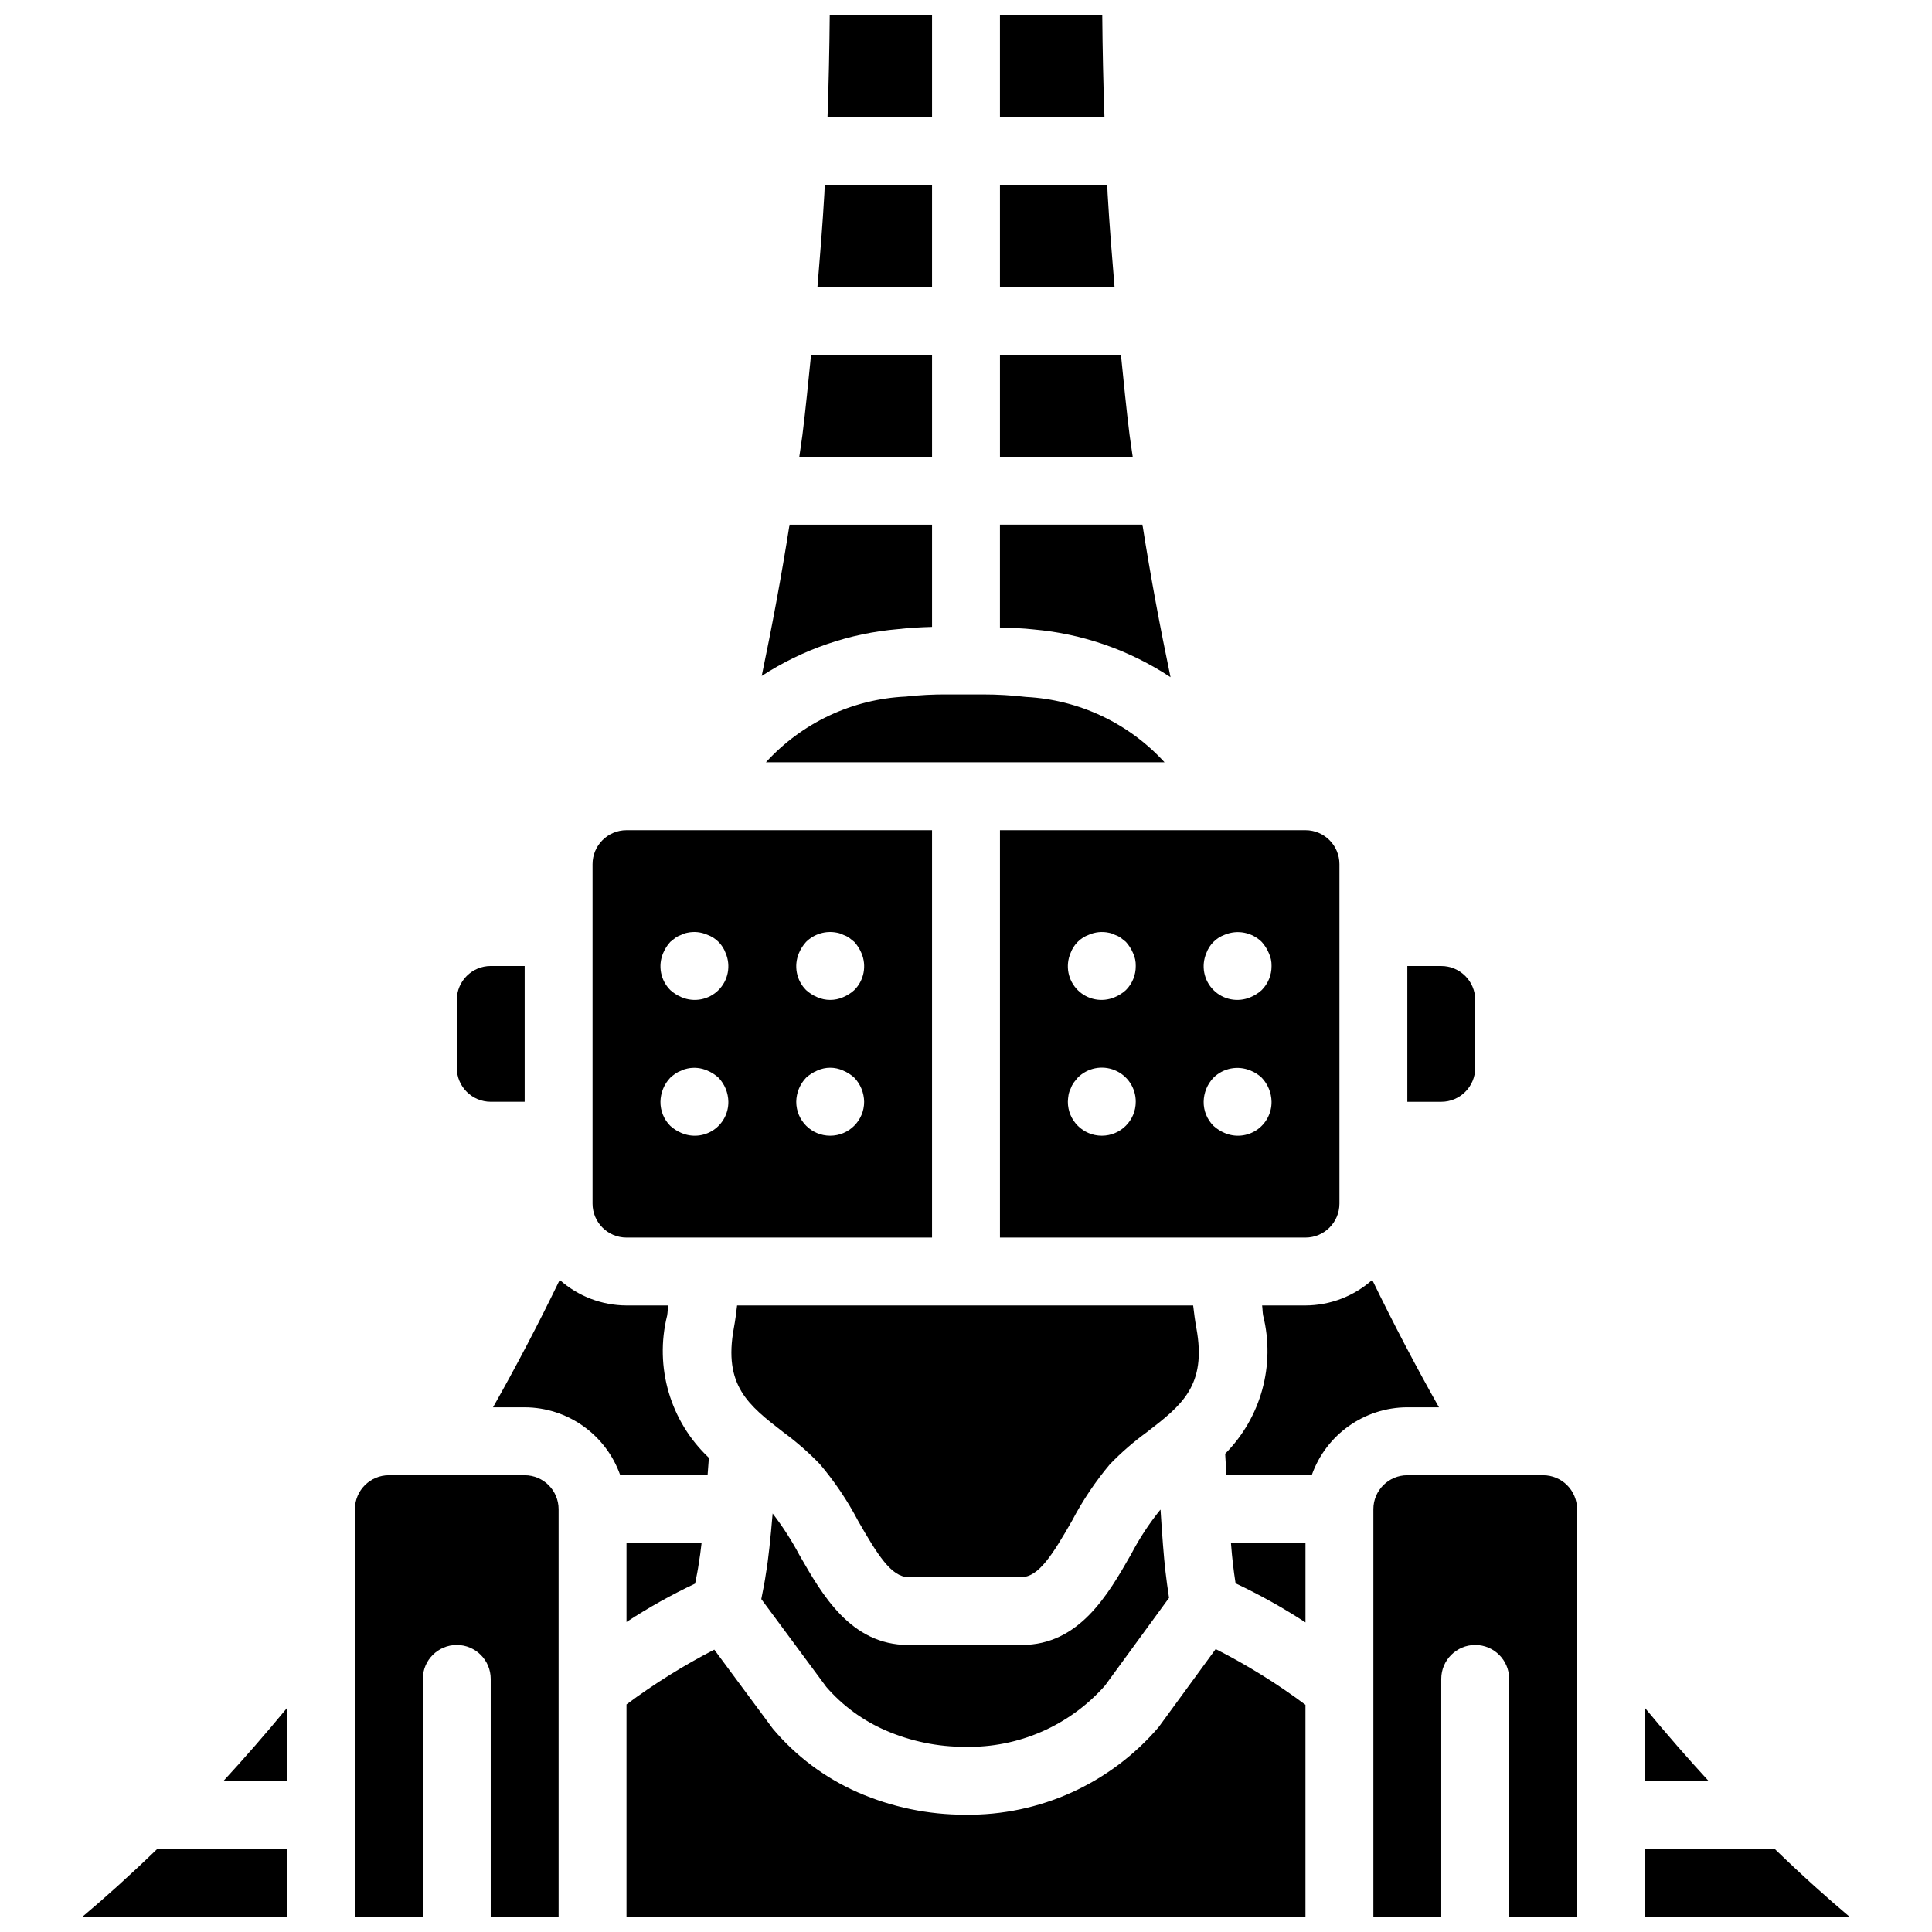
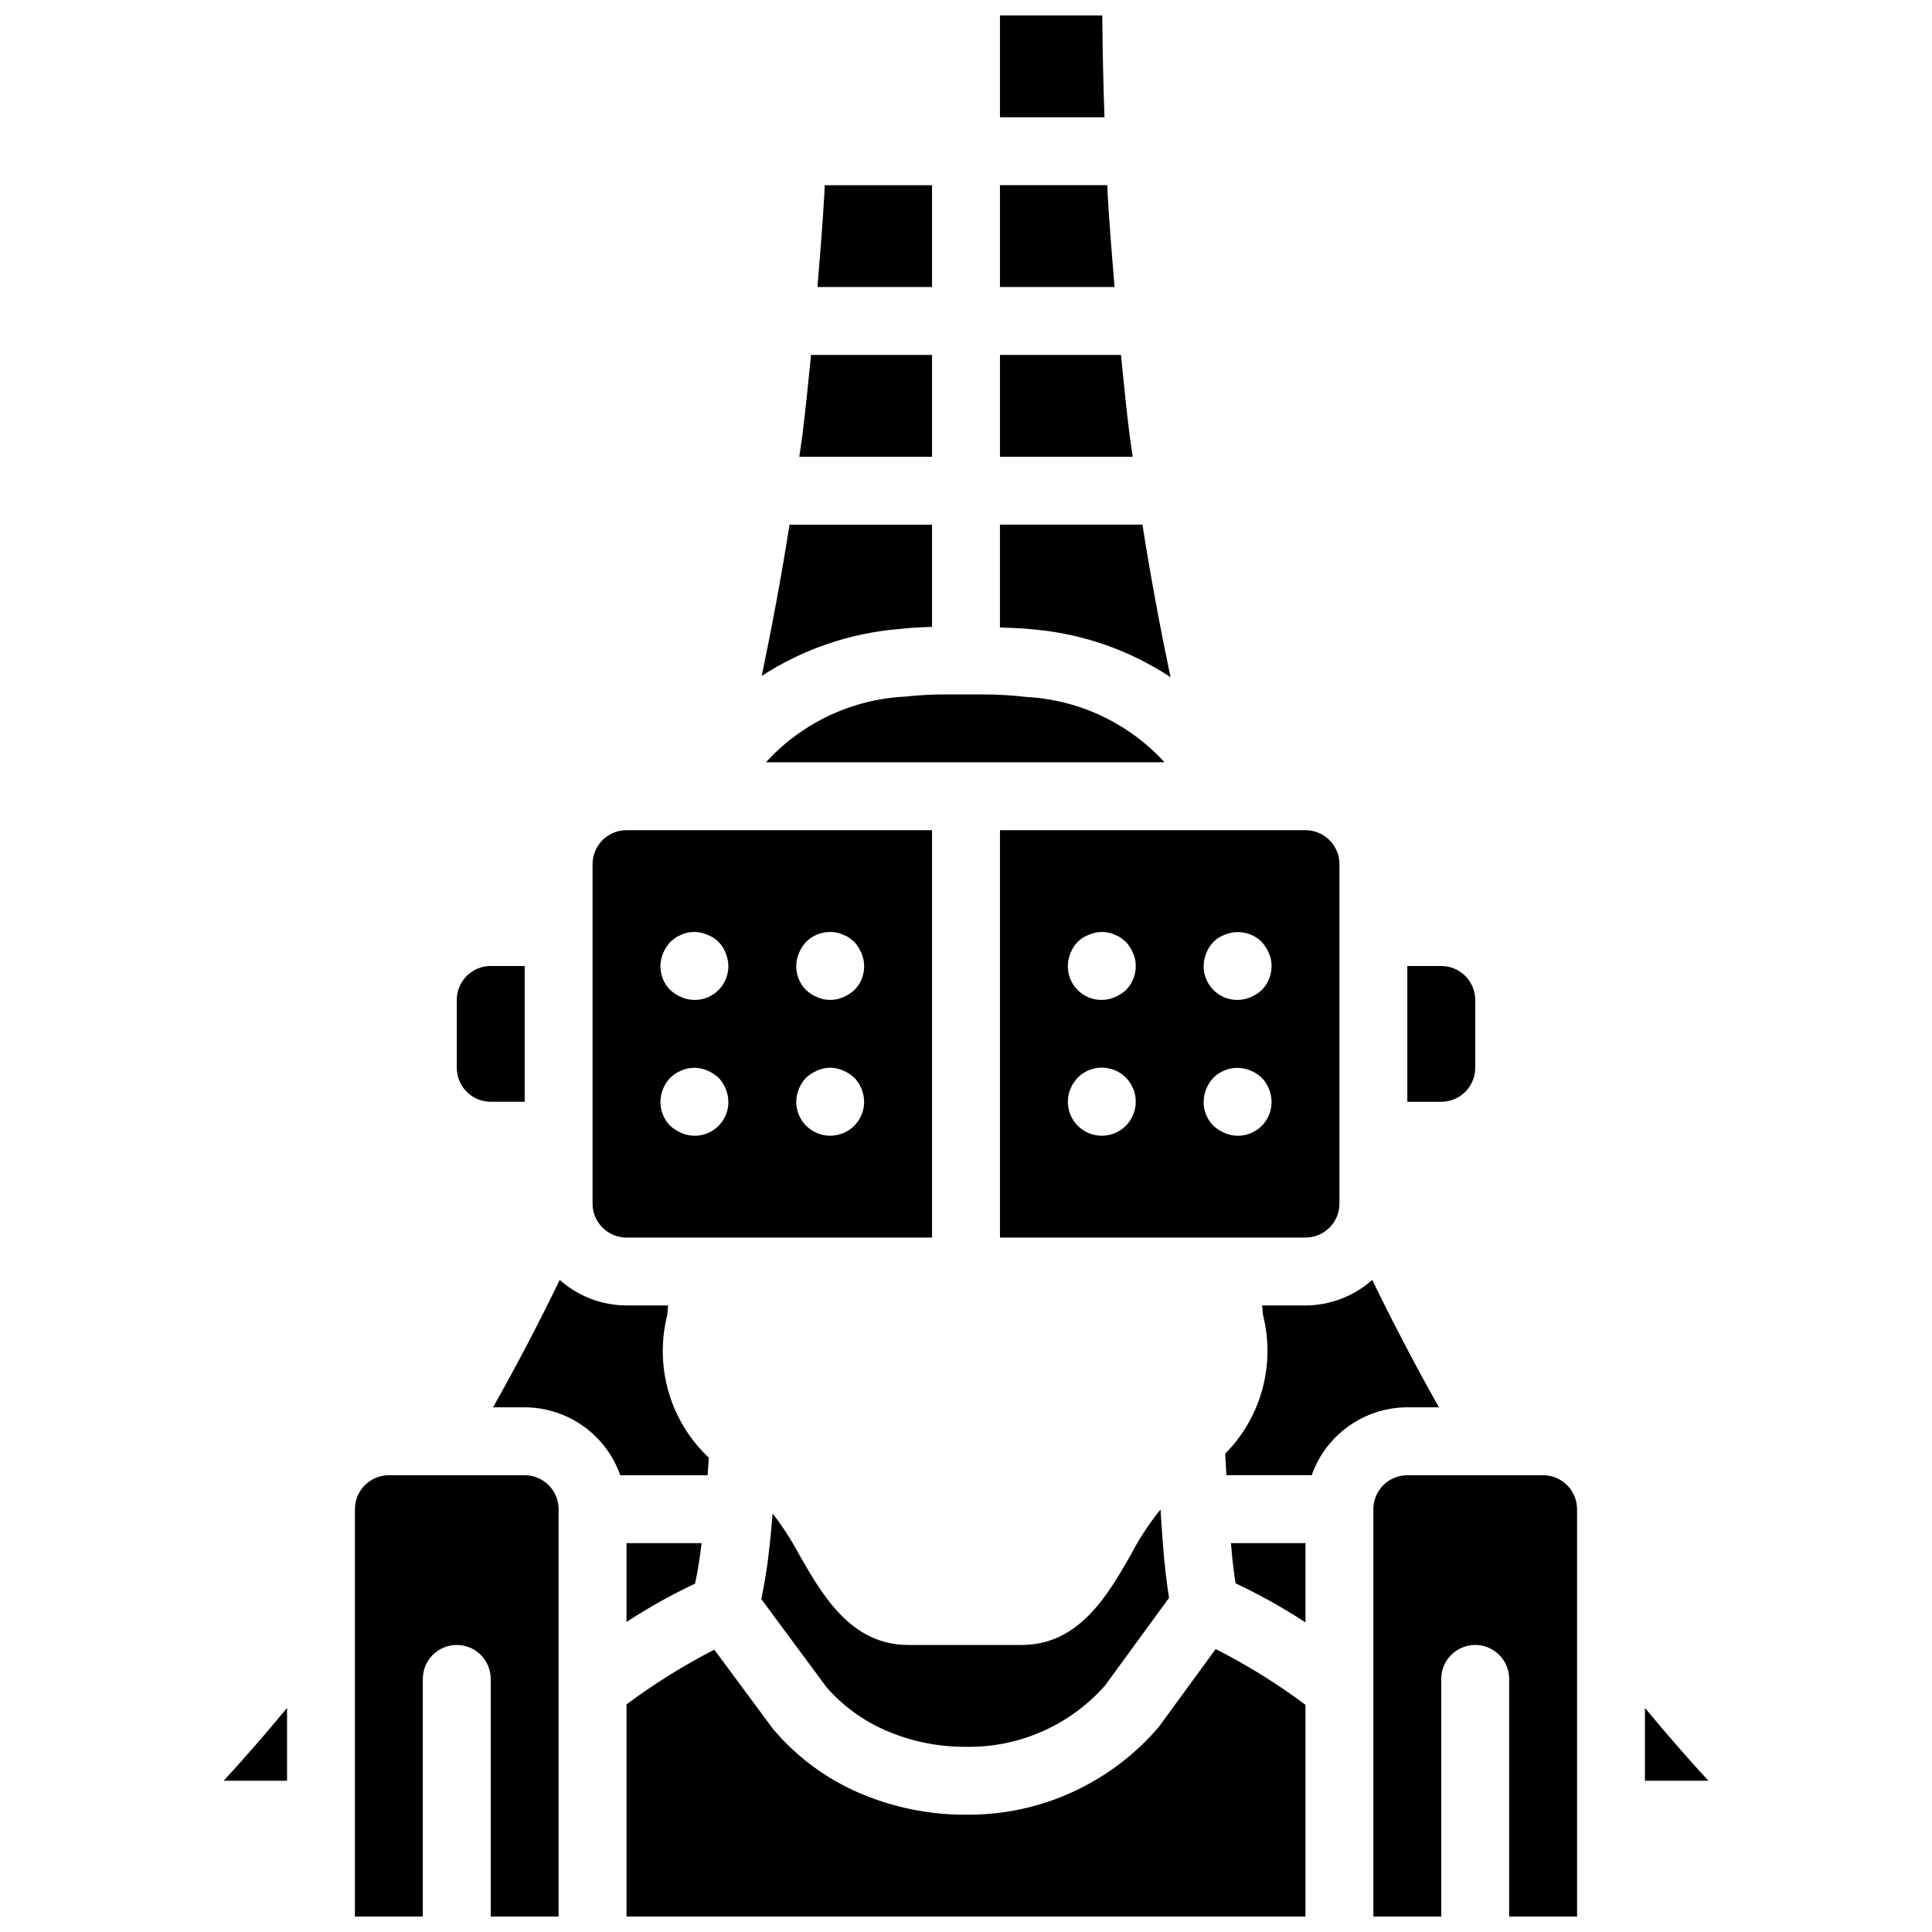
<svg xmlns="http://www.w3.org/2000/svg" width="800px" height="800px" version="1.1" viewBox="144 144 512 512">
  <defs>
    <clipPath id="g">
      <path d="m363 148.09h28v27.906h-28z" />
    </clipPath>
    <clipPath id="f">
      <path d="m408 148.09h29v27.906h-29z" />
    </clipPath>
    <clipPath id="e">
      <path d="m238 534h55v117.9h-55z" />
    </clipPath>
    <clipPath id="d">
      <path d="m310 581h180v70.902h-180z" />
    </clipPath>
    <clipPath id="c">
-       <path d="m579 633h56v18.902h-56z" />
-     </clipPath>
+       </clipPath>
    <clipPath id="b">
      <path d="m507 534h55v117.9h-55z" />
    </clipPath>
    <clipPath id="a">
-       <path d="m165 633h56v18.902h-56z" />
-     </clipPath>
+       </clipPath>
  </defs>
  <path d="m346.97 346.02h105.65c-9.477-10.367-22.652-16.59-36.68-17.324-3.797-0.445-7.617-0.668-11.441-0.668h-9.445c-3.676-0.027-7.348 0.164-11.004 0.57-14.18 0.664-27.516 6.93-37.078 17.422z" />
  <path d="m454.2 323.46c-2.75-13.168-5.273-26.613-7.438-40.422h-37.766v27.25c2.988 0.117 5.977 0.176 8.953 0.52 12.945 1.141 25.406 5.488 36.25 12.652z" />
  <path d="m391 238.06h-32.066c-0.723 7.07-1.402 14.152-2.281 21.184-0.25 1.961-0.57 3.859-0.832 5.809h35.18z" />
  <path d="m391 310.13v-27.09h-37.766c-2.148 13.699-4.648 27.031-7.371 40.094 10.852-7.062 23.285-11.328 36.188-12.418 2.715-0.324 5.75-0.492 8.949-0.586z" />
  <path d="m437.53 195.3c-0.043-0.738-0.051-1.484-0.09-2.223h-28.441v26.988h30.367c-0.688-8.277-1.367-16.555-1.836-24.766z" />
  <path d="m391 193.08h-28.438c-0.039 0.73-0.051 1.473-0.094 2.203-0.469 8.223-1.145 16.508-1.836 24.785h30.367z" />
  <g clip-path="url(#g)">
-     <path d="m391 148.09h-27.113c-0.078 8.992-0.273 17.988-0.586 26.988h27.699z" />
-   </g>
+     </g>
  <g clip-path="url(#f)">
    <path d="m436.11 148.09h-27.113v26.988h27.699c-0.316-9.012-0.512-18.008-0.586-26.988z" />
  </g>
  <path d="m409 471.97h80.969c4.965-0.008 8.992-4.031 8.996-8.996v-89.969c-0.004-4.965-4.031-8.992-8.996-8.996h-80.969zm54.695-75.391c0.82-2.258 2.602-4.035 4.859-4.859 3.352-1.406 7.219-0.66 9.809 1.891 0.793 0.875 1.43 1.879 1.887 2.969 0.504 1.066 0.754 2.238 0.723 3.418 0.023 2.391-0.918 4.691-2.609 6.387-0.875 0.793-1.879 1.434-2.969 1.887-3.348 1.434-7.231 0.684-9.805-1.891-2.574-2.57-3.324-6.453-1.895-9.801zm1.891 33.016c2.59-2.551 6.457-3.293 9.805-1.891 1.102 0.438 2.109 1.078 2.973 1.891 1.641 1.727 2.574 4.004 2.609 6.387 0.027 3.012-1.465 5.832-3.969 7.504-2.504 1.668-5.684 1.961-8.449 0.773-1.09-0.457-2.094-1.098-2.965-1.891-1.695-1.691-2.637-3.992-2.609-6.387 0.031-2.383 0.965-4.664 2.606-6.387zm-37.879-33.016c0.824-2.258 2.602-4.039 4.859-4.859 1.641-0.723 3.465-0.91 5.219-0.547 0.562 0.102 1.109 0.285 1.621 0.547 0.574 0.195 1.121 0.465 1.621 0.809 0.449 0.359 0.895 0.719 1.348 1.078 0.793 0.879 1.434 1.883 1.891 2.973 0.504 1.066 0.75 2.238 0.719 3.418 0.023 2.391-0.918 4.691-2.609 6.387-0.875 0.793-1.879 1.434-2.969 1.887-3.348 1.434-7.227 0.684-9.805-1.891-2.574-2.57-3.324-6.453-1.895-9.801zm-0.535 37.602c0.098-0.562 0.277-1.109 0.535-1.617 0.199-0.574 0.473-1.121 0.812-1.625l1.082-1.344c2.574-2.594 6.461-3.375 9.836-1.973 3.379 1.398 5.57 4.703 5.547 8.359 0 4.969-4.027 8.996-8.996 8.996s-8.996-4.027-8.996-8.996c0.02-0.602 0.078-1.203 0.18-1.801z" />
  <path d="m579.93 596.62v19.297h16.805c-5.418-5.887-11.02-12.316-16.805-19.297z" />
  <path d="m534.95 426.99v-17.992c-0.008-4.969-4.031-8.992-9-8.996h-8.996v35.984h8.996c4.969-0.004 8.992-4.031 9-8.996z" />
  <path d="m451.55 544.07-0.125 0.113c-2.938 3.637-5.504 7.559-7.664 11.703-6.125 10.719-13.75 24.047-29.008 24.047h-30.051c-15.219 0-22.805-13.266-28.898-23.922-2.043-3.832-4.398-7.488-7.047-10.93-0.543 6.445-1.129 12.195-1.793 15.988-0.281 2.051-0.75 4.379-1.215 6.699l17.238 23.297c4.305 4.957 9.664 8.887 15.688 11.5 6.652 2.891 13.836 4.375 21.09 4.359 14.141 0.305 27.703-5.629 37.07-16.23l16.969-23.246-0.023-0.176c-0.336-2.258-0.664-4.516-0.914-6.766-0.453-3.797-0.891-9.754-1.316-16.438z" />
-   <path d="m461.05 495.92c-0.363-1.949-0.617-3.953-0.852-5.957h-120.86c-0.234 2.016-0.492 4.019-0.859 5.973-2.816 15.281 3.863 20.453 13.102 27.605 3.481 2.547 6.731 5.391 9.719 8.496 3.914 4.625 7.309 9.668 10.117 15.031 5.133 8.98 8.832 14.867 13.277 14.867h30.051c4.484 0 8.211-5.93 13.387-14.98 2.789-5.316 6.144-10.32 10.004-14.918 3-3.098 6.262-5.934 9.75-8.469 9.277-7.16 15.98-12.336 13.16-27.648z" />
  <path d="m443.35 259.28c-0.879-7.047-1.562-14.137-2.285-21.219h-32.066v26.992h35.18c-0.262-1.938-0.578-3.828-0.828-5.773z" />
  <g clip-path="url(#e)">
    <path d="m283.04 534.95h-35.988c-4.965 0.004-8.988 4.027-8.996 8.996v107.96h17.996v-62.977c0-4.969 4.027-8.996 8.996-8.996s8.996 4.027 8.996 8.996v62.977h17.992v-107.96c-0.004-4.969-4.031-8.992-8.996-8.996z" />
  </g>
  <path d="m331.86 530.33c-10.234-9.633-14.465-24.043-11.062-37.68 0.16-0.863 0.141-1.805 0.27-2.688h-11.039c-6.527-0.023-12.82-2.434-17.695-6.777-5.629 11.633-11.52 22.887-17.68 33.766h8.387c11.398 0.035 21.543 7.242 25.332 17.996h23.141c0.117-1.555 0.234-3.094 0.348-4.617z" />
  <g clip-path="url(#d)">
    <path d="m451.04 601.72c-12.805 14.957-31.59 23.457-51.277 23.195-9.777 0.008-19.449-2.004-28.41-5.914-8.707-3.82-16.418-9.59-22.539-16.867l-15.523-20.965c-8.141 4.191-15.918 9.047-23.262 14.516v56.219h179.93v-56.117c-7.496-5.594-15.453-10.535-23.793-14.77z" />
  </g>
  <path d="m328.21 563.67c0.359-1.801 0.73-3.606 0.984-5.402 0.25-1.438 0.492-3.254 0.727-5.324h-19.891v20.895c5.816-3.809 11.891-7.207 18.18-10.168z" />
  <g clip-path="url(#c)">
    <path d="m614.24 633.91h-34.309v17.992h54.152c-5.754-4.828-12.496-10.875-19.844-17.992z" />
  </g>
  <g clip-path="url(#b)">
    <path d="m552.94 534.95h-35.988c-4.965 0.004-8.992 4.027-8.996 8.996v107.96h17.992v-62.977c0-4.969 4.031-8.996 9-8.996s8.996 4.027 8.996 8.996v62.977h17.992v-107.96c-0.004-4.969-4.031-8.992-8.996-8.996z" />
  </g>
  <path d="m470.74 558.45c0.191 1.75 0.445 3.449 0.699 5.148 6.398 3.027 12.59 6.484 18.523 10.352v-21.008h-19.746c0.172 2.164 0.348 4.047 0.523 5.508z" />
  <path d="m525.34 516.95c-6.137-10.867-12.031-22.121-17.684-33.766-4.875 4.344-11.168 6.754-17.695 6.777h-11.488c0.129 0.879 0.105 1.809 0.27 2.672 3.277 13.125-0.539 27.012-10.062 36.621l0.031 0.539c0.102 1.691 0.203 3.418 0.305 5.148h22.602c3.789-10.75 13.934-17.957 25.332-17.992z" />
  <path d="m274.05 435.98h8.996v-35.984h-8.996c-4.969 0.004-8.992 4.027-8.996 8.996v17.992c0.004 4.965 4.027 8.992 8.996 8.996z" />
  <path d="m220.07 615.92v-19.297c-5.773 6.981-11.375 13.414-16.805 19.297z" />
  <path d="m310.03 471.97h80.969v-107.96h-80.969c-4.965 0.004-8.992 4.031-8.996 8.996v89.969c0.004 4.965 4.031 8.988 8.996 8.996zm45.699-75.391c0.457-1.094 1.098-2.098 1.895-2.973 2.152-2.121 5.219-3.035 8.184-2.434 0.562 0.102 1.109 0.285 1.621 0.547 0.574 0.195 1.121 0.465 1.621 0.809 0.449 0.359 0.895 0.719 1.348 1.078 0.793 0.879 1.434 1.883 1.891 2.973 1.438 3.344 0.688 7.231-1.891 9.805-0.875 0.793-1.879 1.434-2.969 1.887-2.18 0.961-4.66 0.961-6.84 0-1.09-0.453-2.09-1.094-2.965-1.887-2.574-2.574-3.324-6.457-1.895-9.805zm1.895 33.016c0.875-0.793 1.875-1.434 2.965-1.891 2.172-0.992 4.668-0.992 6.84 0 1.09 0.457 2.094 1.098 2.969 1.891 1.645 1.727 2.574 4.004 2.609 6.387 0 4.969-4.027 8.996-8.996 8.996s-8.996-4.027-8.996-8.996c0.031-2.383 0.965-4.664 2.609-6.387zm-37.879-33.016c0.457-1.094 1.094-2.098 1.891-2.973 0.449-0.359 0.898-0.719 1.352-1.078 0.5-0.344 1.043-0.613 1.613-0.809 0.512-0.262 1.059-0.445 1.621-0.547 1.754-0.367 3.578-0.176 5.219 0.547 2.262 0.816 4.039 2.598 4.859 4.859 1.434 3.348 0.688 7.231-1.891 9.805-2.574 2.574-6.461 3.324-9.809 1.887-1.086-0.457-2.09-1.094-2.965-1.891-2.574-2.574-3.32-6.453-1.891-9.805zm1.891 33.016c0.43-0.387 0.879-0.75 1.352-1.082 0.5-0.34 1.043-0.613 1.613-0.809 0.512-0.258 1.059-0.441 1.621-0.543 1.754-0.367 3.578-0.176 5.219 0.543 1.09 0.457 2.098 1.098 2.973 1.891 1.641 1.727 2.574 4.004 2.609 6.387 0.027 3.012-1.465 5.832-3.969 7.504-2.504 1.668-5.684 1.961-8.449 0.773-1.09-0.457-2.094-1.098-2.969-1.891-1.691-1.691-2.633-3.992-2.609-6.387 0.035-2.383 0.969-4.664 2.609-6.387z" />
  <g clip-path="url(#a)">
    <path d="m165.91 651.9h54.152v-17.992h-34.305c-7.352 7.117-14.094 13.164-19.848 17.992z" />
  </g>
</svg>